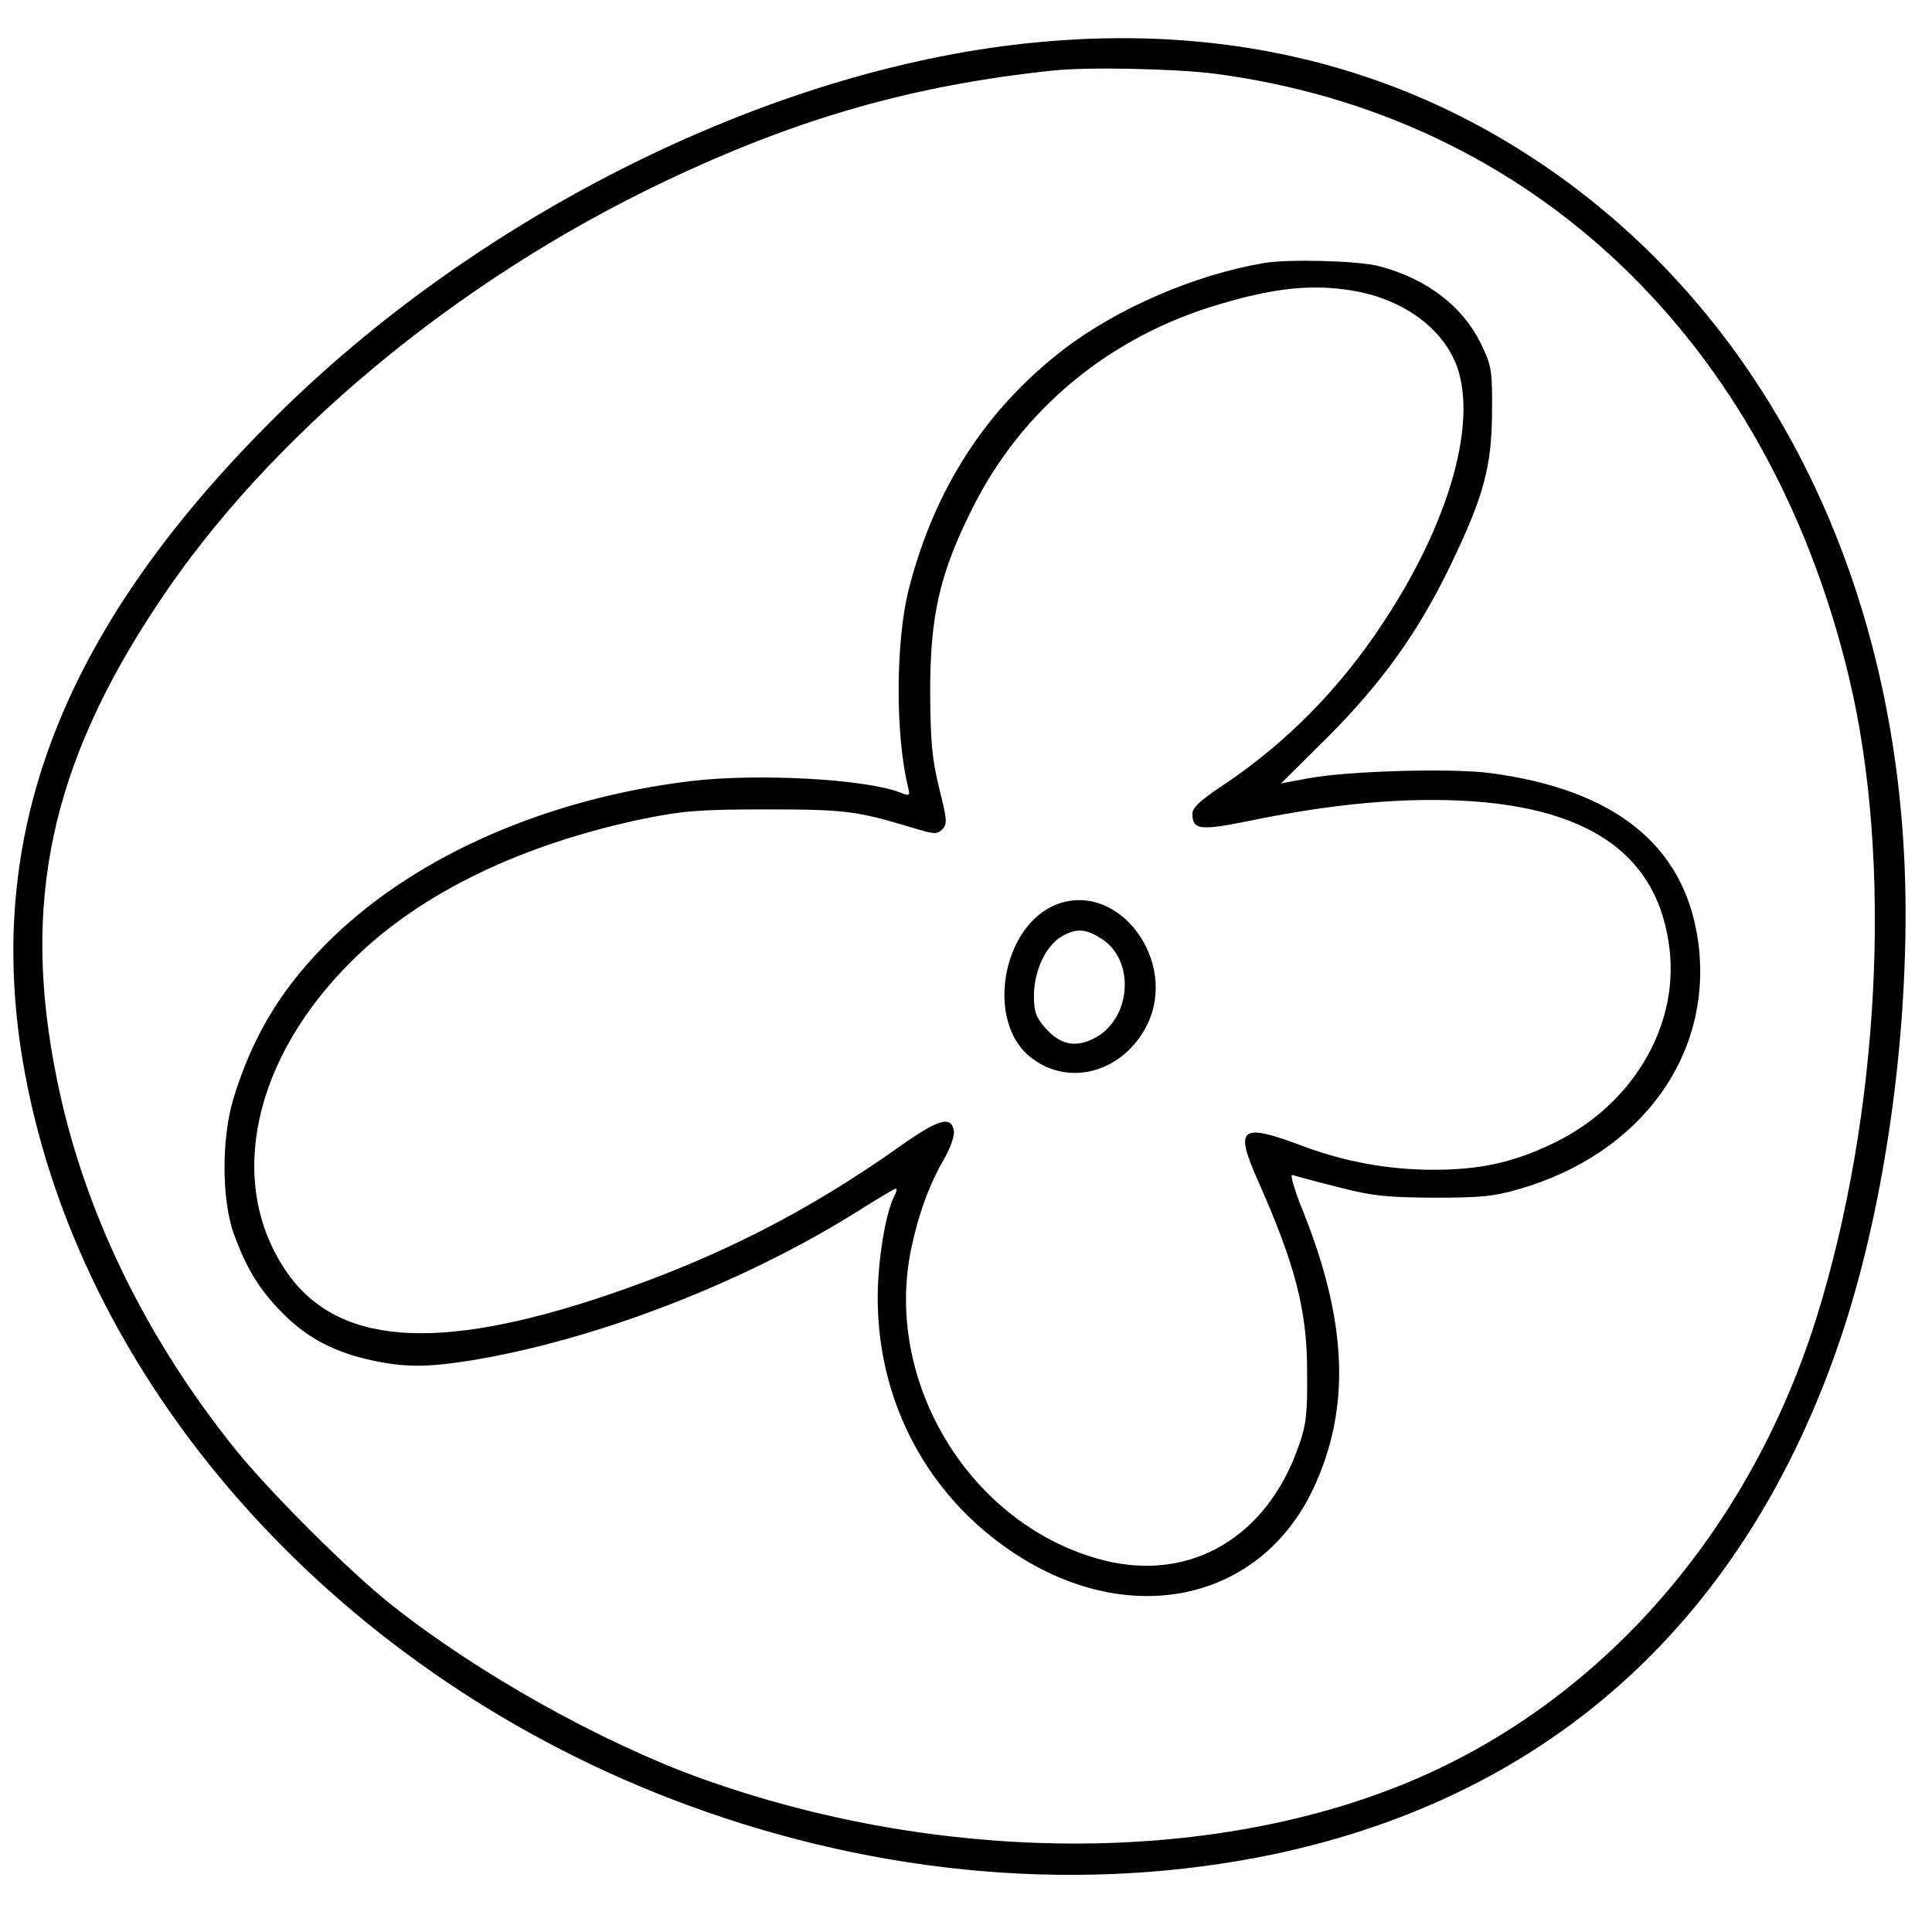
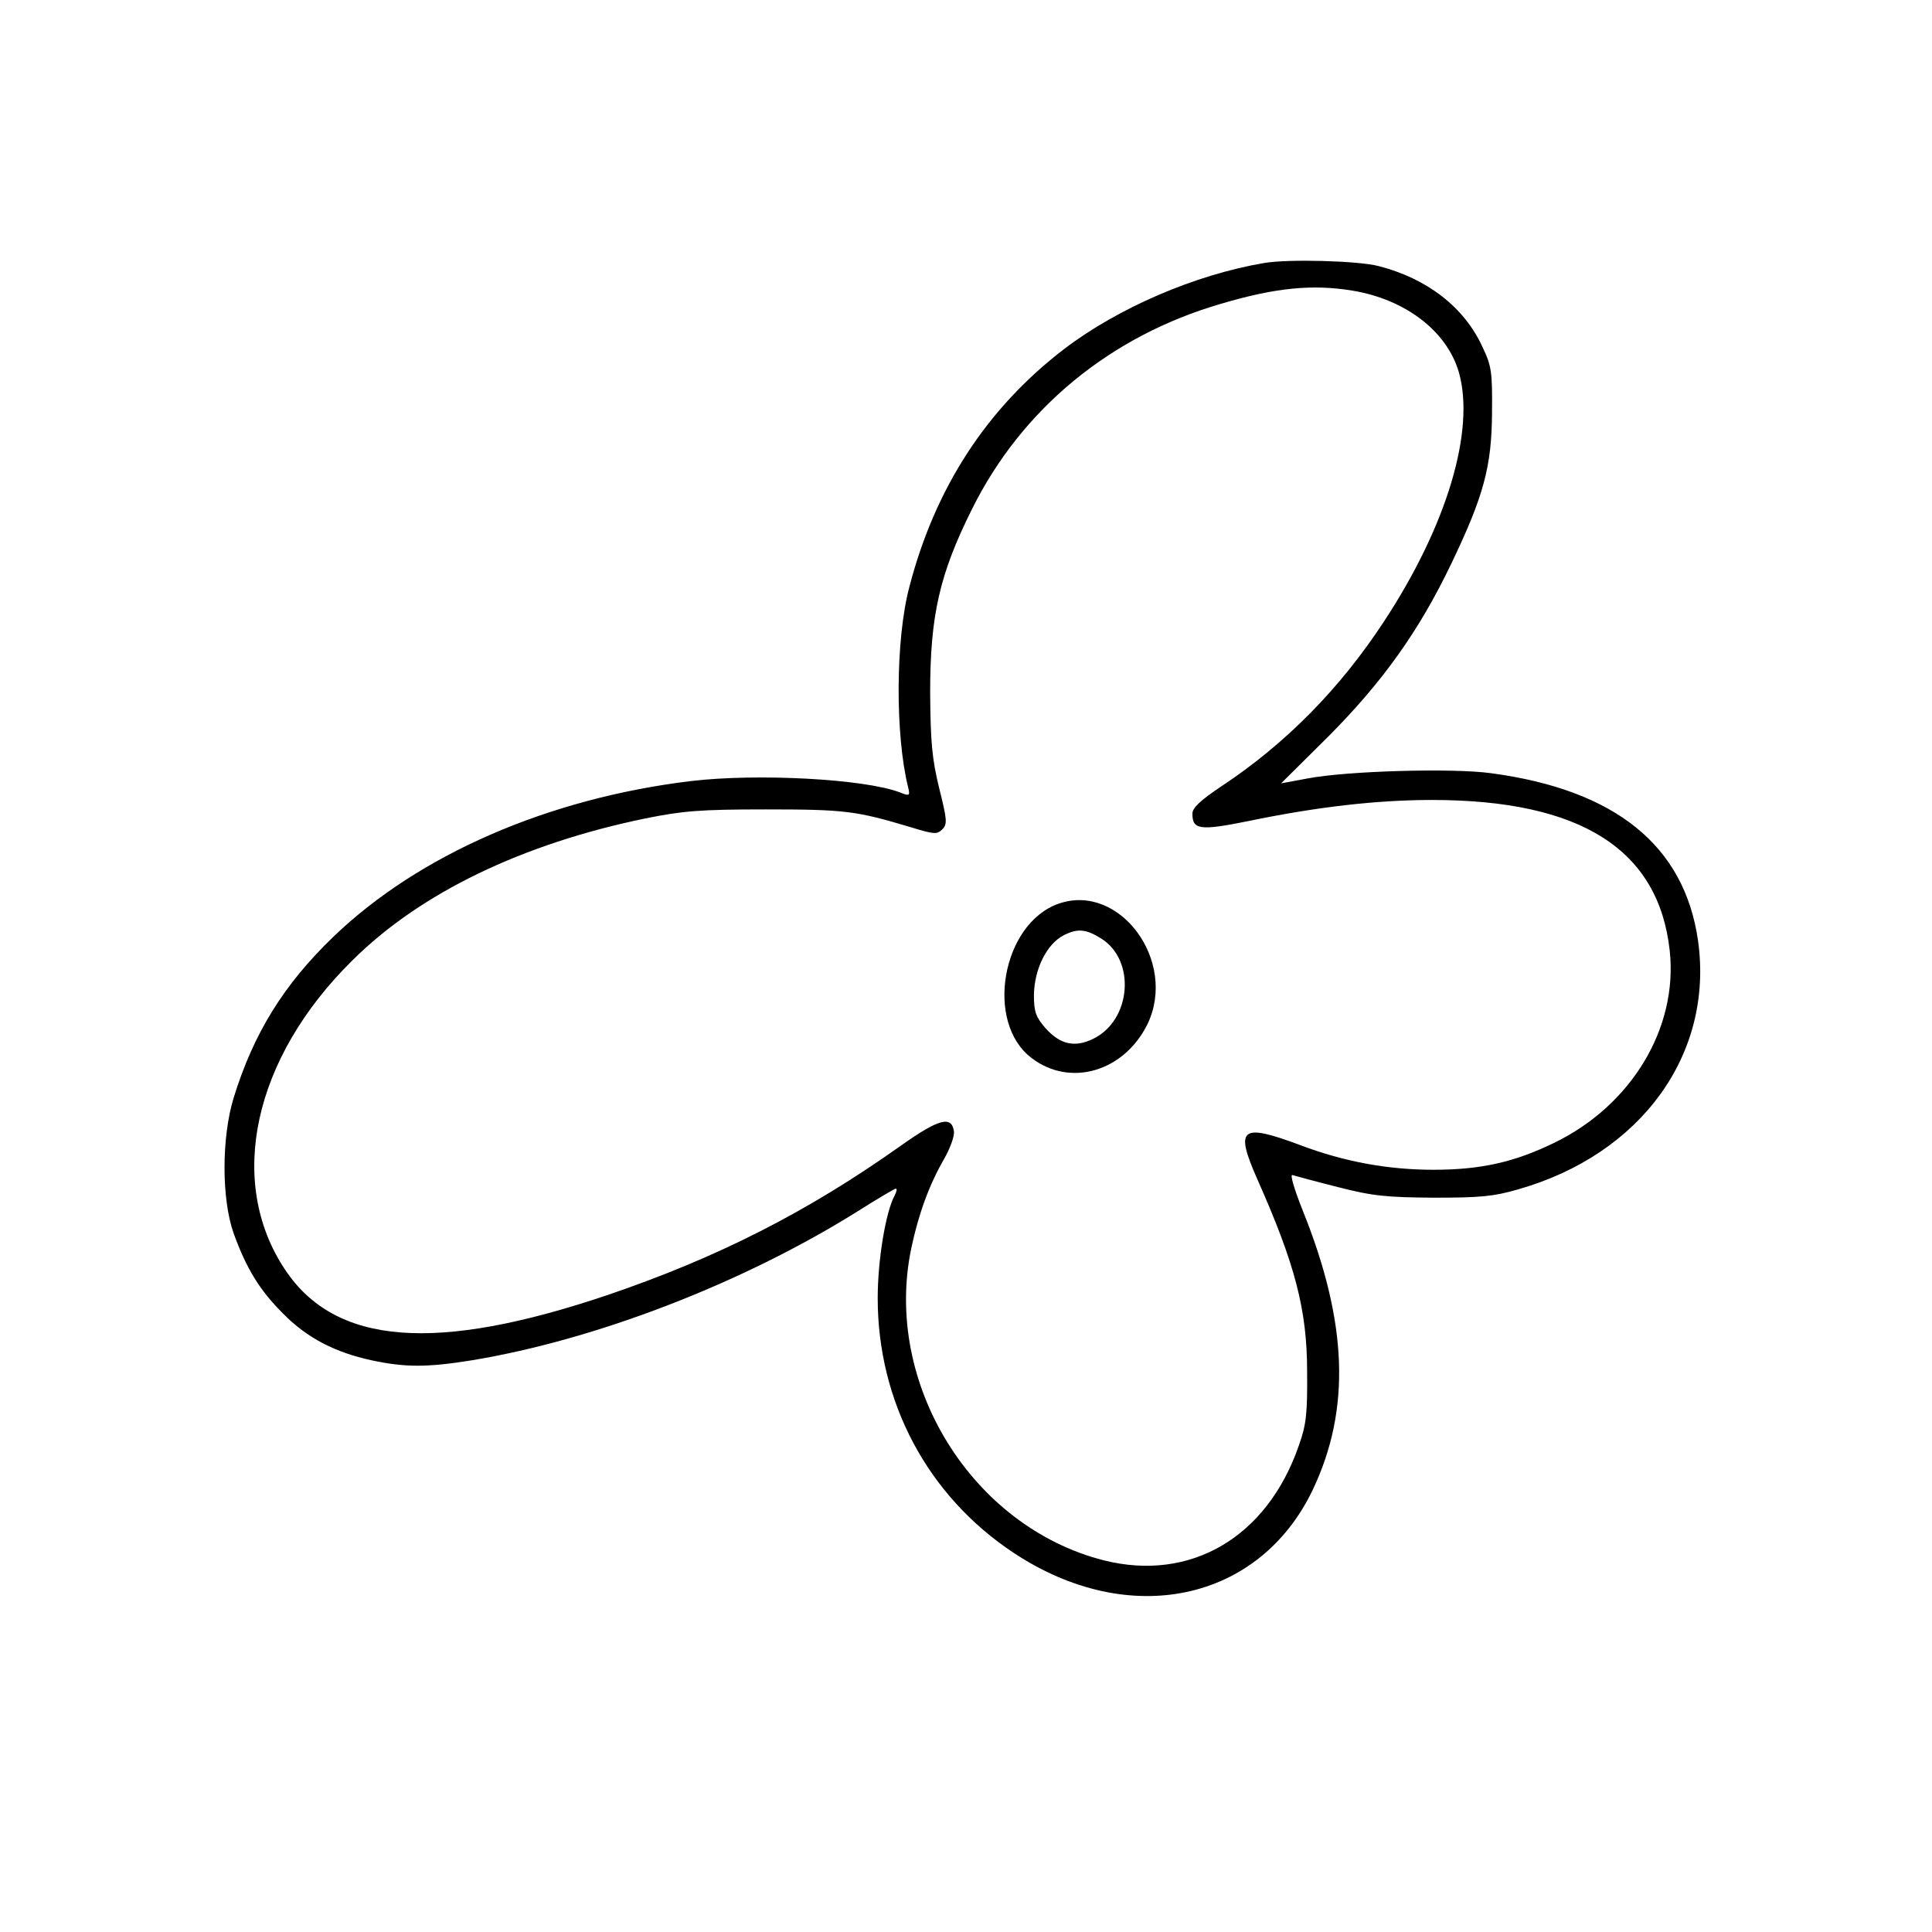
<svg xmlns="http://www.w3.org/2000/svg" preserveAspectRatio="xMidYMid meet" viewBox="0 0 512 512" height="512pt" width="512pt" version="1.0">
  <g stroke="none" fill="#000000" transform="translate(0,512) scale(0.1,-0.1)">
-     <path d="M2750 5008 c-680 -63 -1453 -439 -1999 -972 -586 -573 -802 -1128 -685 -1760 157 -846 842 -1603 1754 -1939 515 -190 1056 -235 1555 -131 739 156 1254 626 1505 1374 107 321 170 734 170 1120 0 902 -400 1663 -1080 2058 -359 208 -769 293 -1220 250z m467 -83 c842 -110 1469 -706 1683 -1600 117 -488 82 -1160 -87 -1700 -184 -584 -593 -1039 -1118 -1243 -526 -205 -1219 -196 -1834 24 -267 96 -594 279 -821 459 -112 88 -321 297 -413 410 -243 301 -408 642 -477 989 -94 464 -16 829 269 1257 293 442 789 855 1342 1118 353 168 659 255 1029 294 93 10 321 5 427 -8z" />
    <path d="M3350 4423 c-183 -31 -387 -119 -530 -228 -205 -157 -342 -368 -410 -630 -37 -138 -38 -394 -3 -533 5 -21 3 -22 -22 -12 -94 36 -379 51 -555 30 -378 -46 -720 -195 -946 -412 -132 -127 -212 -256 -265 -428 -32 -105 -32 -267 0 -358 34 -94 69 -151 131 -213 64 -65 138 -103 235 -124 89 -19 147 -19 265 0 328 54 718 204 1023 395 52 33 98 60 101 60 4 0 2 -8 -3 -18 -24 -44 -45 -172 -45 -272 0 -275 132 -524 360 -675 306 -203 651 -130 793 167 101 213 93 443 -27 741 -22 55 -34 96 -27 93 7 -2 61 -17 121 -32 93 -24 130 -27 254 -28 121 0 158 3 223 22 327 93 519 359 477 659 -36 252 -219 400 -549 444 -102 14 -382 6 -486 -14 l-70 -13 126 125 c143 144 239 278 324 455 87 181 108 259 109 401 1 110 -1 125 -26 177 -48 104 -146 180 -275 213 -54 14 -239 19 -303 8z m233 -73 c141 -23 251 -107 283 -216 44 -154 -31 -407 -199 -662 -116 -177 -260 -323 -429 -435 -57 -38 -78 -58 -78 -73 0 -43 19 -46 148 -20 183 38 342 56 487 56 394 0 601 -131 630 -400 22 -205 -102 -410 -307 -509 -105 -51 -194 -71 -319 -71 -120 0 -237 21 -355 66 -156 58 -172 45 -112 -91 100 -225 132 -346 132 -510 1 -110 -2 -140 -22 -196 -84 -243 -287 -362 -517 -304 -350 89 -585 469 -510 827 19 90 47 167 86 235 17 29 29 63 27 75 -6 42 -40 33 -139 -37 -249 -177 -488 -298 -779 -397 -456 -154 -722 -133 -855 68 -155 233 -84 560 179 819 180 179 451 309 776 376 99 20 144 24 320 24 210 0 239 -4 383 -47 62 -19 70 -20 84 -6 14 14 13 25 -8 109 -19 78 -23 121 -24 254 0 204 25 314 111 486 132 266 367 459 660 544 145 43 243 52 347 35z" />
    <path d="M2805 2725 c-150 -53 -196 -315 -71 -409 102 -78 245 -36 307 90 80 167 -74 376 -236 319z m113 -92 c93 -58 80 -217 -21 -266 -49 -24 -88 -15 -127 29 -25 29 -30 43 -30 87 1 69 34 136 80 159 36 18 58 16 98 -9z" />
  </g>
</svg>